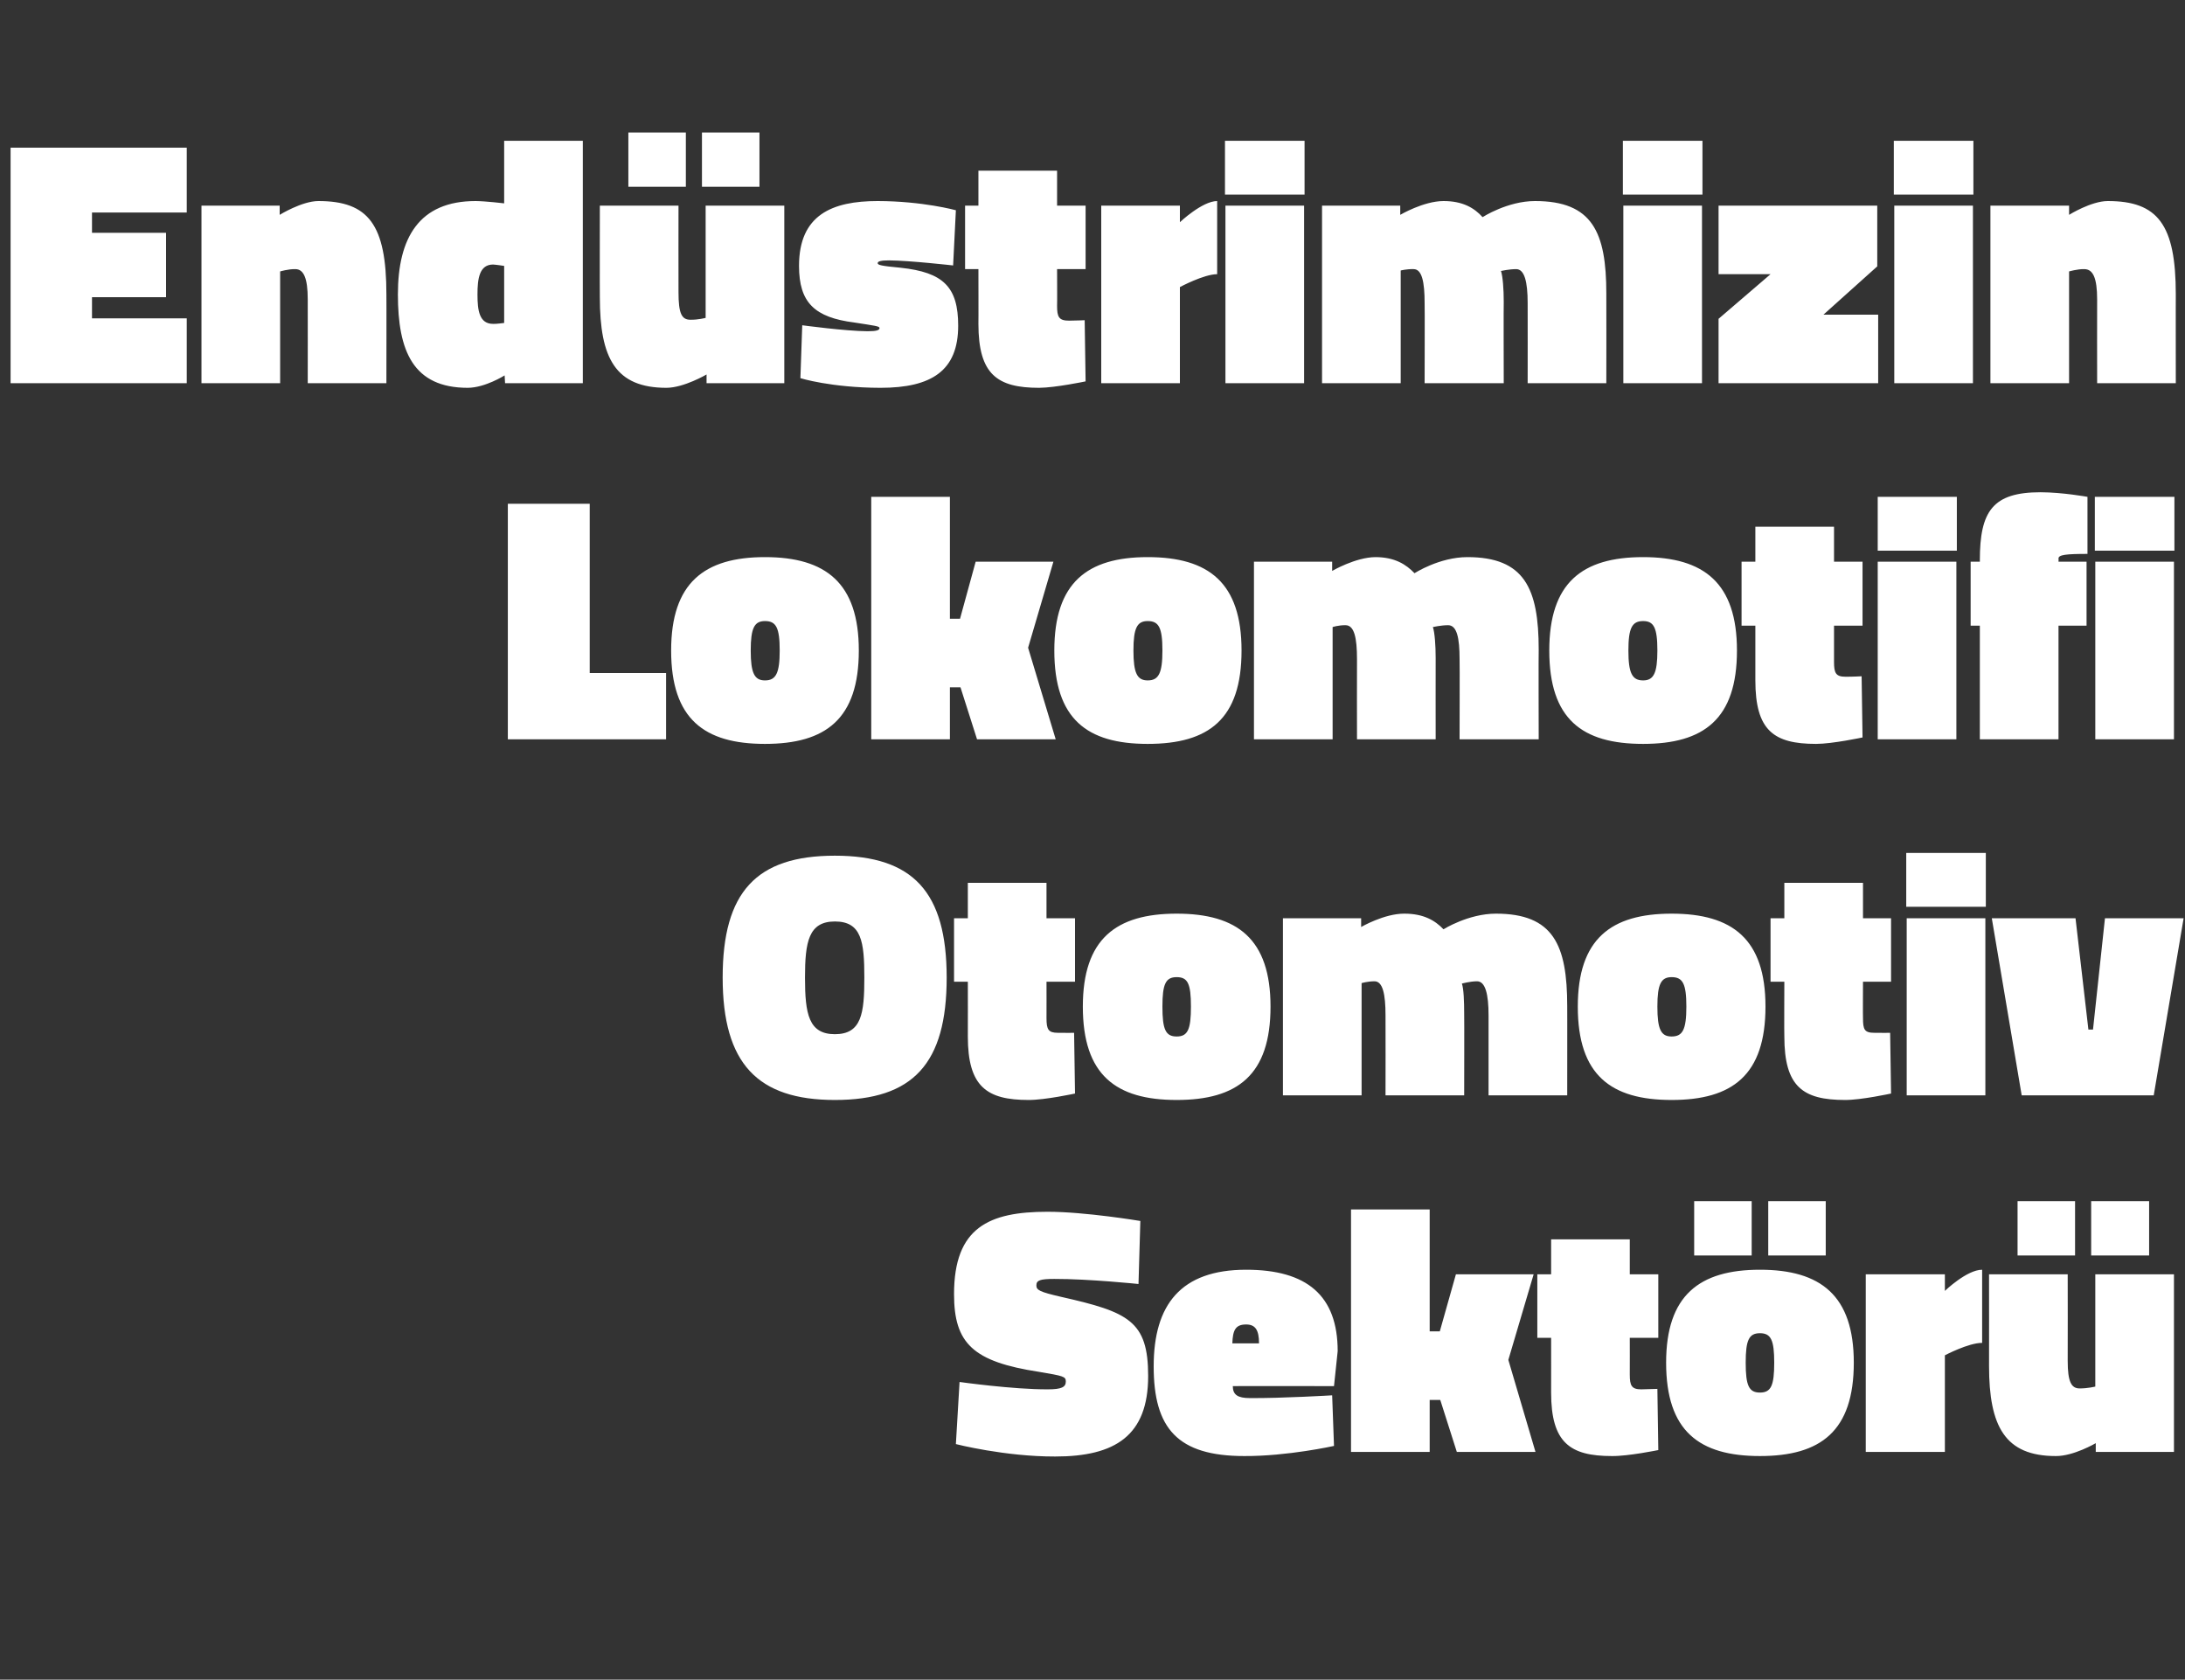
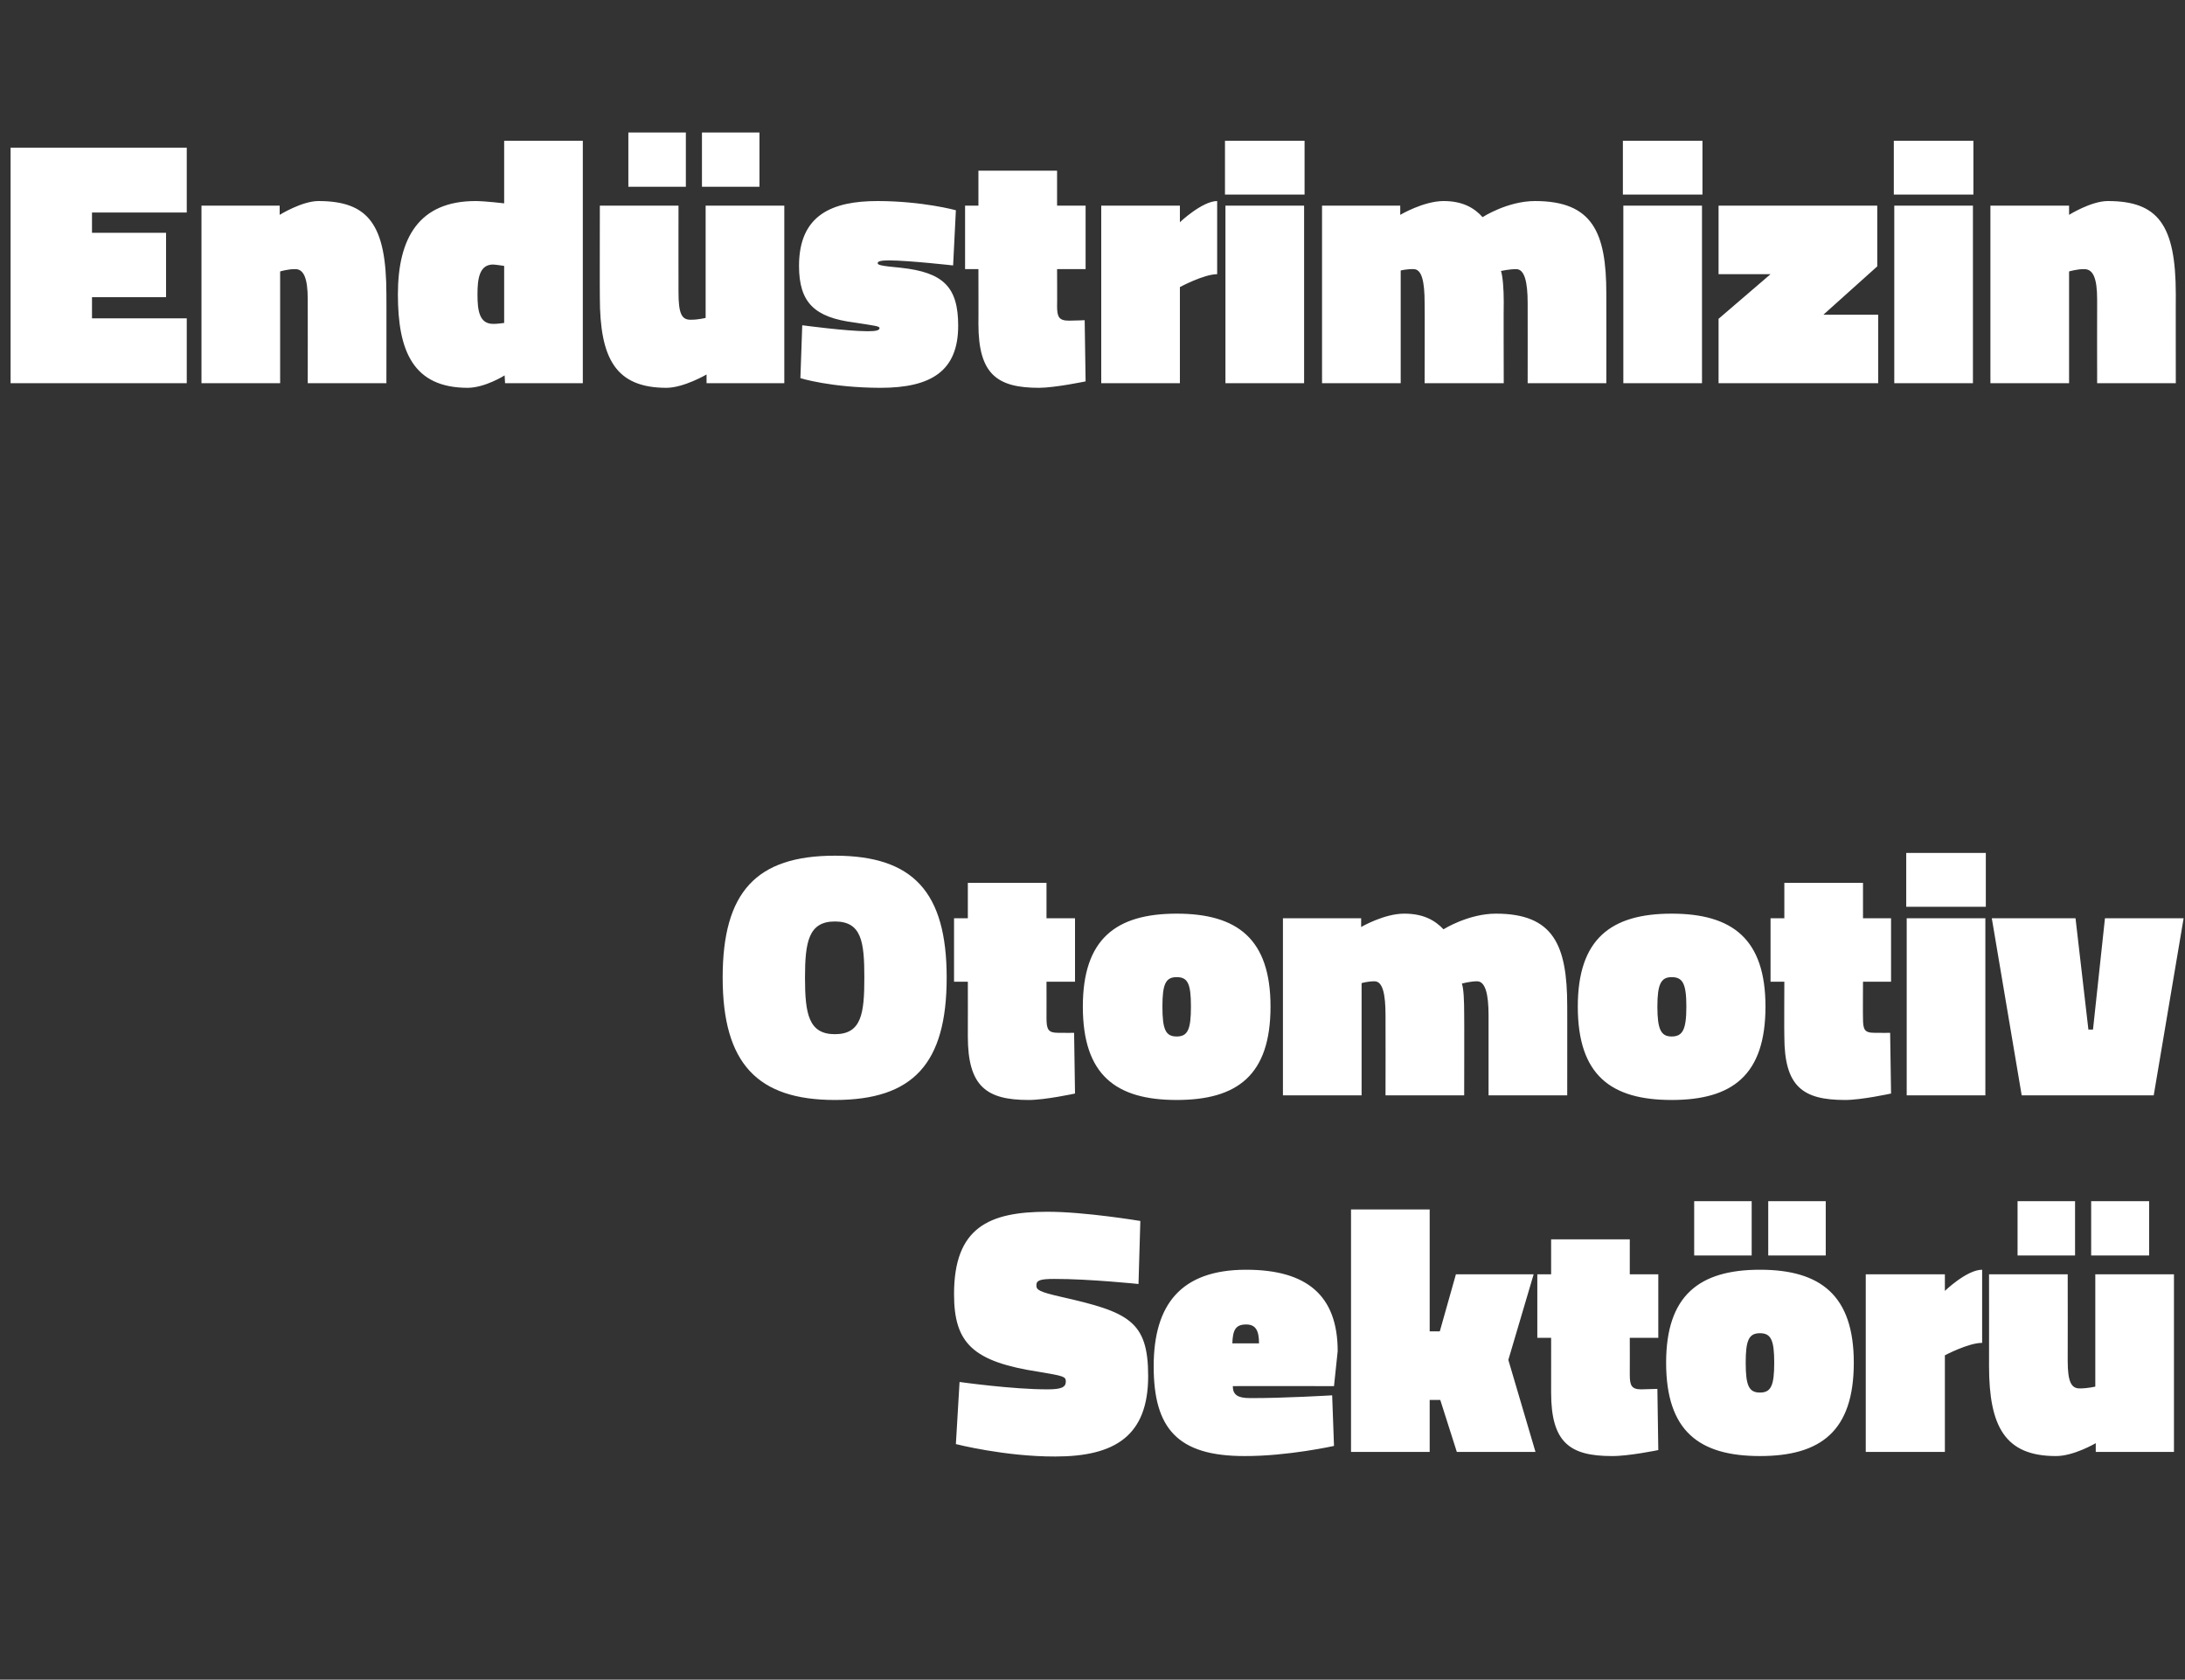
<svg xmlns="http://www.w3.org/2000/svg" version="1.1" width="475px" height="365.1px" viewBox="0 -26 475 365.1" style="top:-26px">
  <rect x="0" y="-26" width="475" height="365.1" fill="#333333" stroke="none" />
  <desc>End strimizin Lokomotifi Otomotiv Sekt r</desc>
  <defs />
  <g id="Polygon338501">
    <path d="M 247.5 253.1 C 247.5 253.1 236.7 251.98 229.2 252 C 226.1 252 225.3 252.3 225.3 253.4 C 225.3 254.4 225.9 254.8 230.7 255.9 C 245.3 259.2 249.6 261.1 249.6 273.1 C 249.6 286.1 242.4 290.6 229.4 290.6 C 218.44 290.63 207.8 287.9 207.8 287.9 L 208.6 274.4 C 208.6 274.4 220.28 276.04 227.8 276 C 230.8 276 231.7 275.5 231.7 274.3 C 231.7 273.2 231.2 273.1 225.9 272.2 C 211.5 270 207.4 266 207.4 255.3 C 207.4 240.8 215 237.4 227.7 237.4 C 235.86 237.39 247.9 239.4 247.9 239.4 L 247.5 253.1 Z M 289.6 277.3 L 290 288.3 C 290 288.3 279.87 290.55 270.5 290.5 C 256 290.5 250.8 284.5 250.8 271 C 250.8 257.6 256.7 250 270.9 250 C 284.1 250 290.8 255.6 290.8 267.7 C 290.79 267.71 290 275.3 290 275.3 C 290 275.3 267.96 275.27 268 275.3 C 268 277.2 269.1 277.9 271.7 277.9 C 278.72 277.95 289.6 277.3 289.6 277.3 Z M 273.7 266 C 273.7 263.1 272.9 261.9 270.9 261.9 C 268.6 261.9 268 263.1 267.9 266 C 267.9 266 273.7 266 273.7 266 Z M 293.7 289.6 L 293.7 236.9 L 310.8 236.9 L 310.8 263.4 L 313 263.4 L 316.5 251 L 333.4 251 L 327.9 269.6 L 333.8 289.6 L 316.7 289.6 L 313.1 278.3 L 310.8 278.3 L 310.8 289.6 L 293.7 289.6 Z M 354.3 272.8 C 354.3 275.2 354.7 276 356.8 276 C 358.37 275.96 360.3 275.9 360.3 275.9 L 360.5 289.2 C 360.5 289.2 353.94 290.55 350.4 290.5 C 341.3 290.5 337.2 287.6 337.2 276.7 C 337.21 276.73 337.2 264.8 337.2 264.8 L 334.2 264.8 L 334.2 251 L 337.2 251 L 337.2 243.4 L 354.3 243.4 L 354.3 251 L 360.5 251 L 360.5 264.8 L 354.3 264.8 C 354.3 264.8 354.32 272.75 354.3 272.8 Z M 403 270.2 C 403 285.1 395.8 290.5 382.6 290.5 C 369.4 290.5 362.2 285.1 362.2 270.2 C 362.2 255.6 369.4 250 382.6 250 C 395.8 250 403 255.6 403 270.2 Z M 385.7 270.2 C 385.7 265.3 385 263.8 382.6 263.8 C 380.2 263.8 379.5 265.3 379.5 270.2 C 379.5 275.2 380.2 276.7 382.6 276.7 C 385 276.7 385.7 275.2 385.7 270.2 Z M 384.4 235.1 L 396.9 235.1 L 396.9 246.9 L 384.4 246.9 L 384.4 235.1 Z M 368.3 235.1 L 380.8 235.1 L 380.8 246.9 L 368.3 246.9 L 368.3 235.1 Z M 422.8 289.6 L 405.6 289.6 L 405.6 251 L 422.8 251 L 422.8 254.6 C 422.8 254.6 427.57 250 430.9 250 C 430.9 250 430.9 265.9 430.9 265.9 C 427.95 265.88 422.8 268.6 422.8 268.6 L 422.8 289.6 Z M 472.6 251 L 472.6 289.6 L 455.6 289.6 L 455.6 287.7 C 455.6 287.7 450.75 290.55 446.9 290.5 C 435.9 290.5 432.4 284.1 432.4 270.9 C 432.42 270.92 432.4 251 432.4 251 L 449.5 251 C 449.5 251 449.53 269.78 449.5 269.8 C 449.5 274.4 450.3 275.8 452.1 275.8 C 453.81 275.81 455.5 275.4 455.5 275.4 L 455.5 251 L 472.6 251 Z M 454.6 235.1 L 467.2 235.1 L 467.2 246.9 L 454.6 246.9 L 454.6 235.1 Z M 438.6 235.1 L 451.1 235.1 L 451.1 246.9 L 438.6 246.9 L 438.6 235.1 Z " stroke="none" fill="#fff" />
  </g>
  <g id="Polygon338500">
    <path d="M 187.9 186.5 C 187.9 178.7 187.3 174.3 181.5 174.3 C 175.8 174.3 175 178.7 175 186.5 C 175 194.4 175.8 198.8 181.5 198.8 C 187.3 198.8 187.9 194.3 187.9 186.5 Z M 157.1 186.5 C 157.1 167.9 164.4 160 181.5 160 C 198.5 160 205.8 167.9 205.8 186.5 C 205.8 205.2 198.5 213.1 181.5 213.1 C 164.7 213.1 157.1 205.2 157.1 186.5 Z M 227.5 195.3 C 227.5 197.8 227.9 198.5 230 198.5 C 231.57 198.54 233.5 198.5 233.5 198.5 L 233.7 211.7 C 233.7 211.7 227.14 213.12 223.6 213.1 C 214.5 213.1 210.4 210.2 210.4 199.3 C 210.42 199.3 210.4 187.4 210.4 187.4 L 207.4 187.4 L 207.4 173.6 L 210.4 173.6 L 210.4 165.9 L 227.5 165.9 L 227.5 173.6 L 233.7 173.6 L 233.7 187.4 L 227.5 187.4 C 227.5 187.4 227.52 195.33 227.5 195.3 Z M 276.2 192.8 C 276.2 207.7 269 213.1 255.8 213.1 C 242.6 213.1 235.4 207.7 235.4 192.8 C 235.4 178.1 242.6 172.6 255.8 172.6 C 269 172.6 276.2 178.1 276.2 192.8 Z M 258.9 192.8 C 258.9 187.8 258.2 186.4 255.8 186.4 C 253.4 186.4 252.7 187.9 252.7 192.8 C 252.7 197.8 253.4 199.3 255.8 199.3 C 258.2 199.3 258.9 197.8 258.9 192.8 Z M 278.9 212.1 L 278.9 173.6 L 295.9 173.6 L 295.9 175.5 C 295.9 175.5 300.93 172.57 305.3 172.6 C 309.5 172.6 312 174.1 313.8 176 C 313.8 176 319.2 172.6 325.2 172.6 C 337.7 172.6 340.7 179.4 340.7 192.7 C 340.72 192.66 340.7 212.1 340.7 212.1 L 323.6 212.1 C 323.6 212.1 323.61 194.72 323.6 194.7 C 323.6 190.1 322.9 187.3 321.1 187.3 C 319.6 187.3 317.8 187.8 317.8 187.8 C 318.2 188.9 318.3 191.7 318.3 194.4 C 318.34 194.41 318.3 212.1 318.3 212.1 L 301.2 212.1 C 301.2 212.1 301.23 194.72 301.2 194.7 C 301.2 190.1 300.6 187.3 298.8 187.3 C 297.26 187.31 296 187.7 296 187.7 L 296 212.1 L 278.9 212.1 Z M 383.8 192.8 C 383.8 207.7 376.6 213.1 363.4 213.1 C 350.2 213.1 343 207.7 343 192.8 C 343 178.1 350.2 172.6 363.4 172.6 C 376.6 172.6 383.8 178.1 383.8 192.8 Z M 366.6 192.8 C 366.6 187.8 365.8 186.4 363.4 186.4 C 361.1 186.4 360.3 187.9 360.3 192.8 C 360.3 197.8 361.1 199.3 363.4 199.3 C 365.8 199.3 366.6 197.8 366.6 192.8 Z M 405 195.3 C 405 197.8 405.3 198.5 407.5 198.5 C 409.01 198.54 410.9 198.5 410.9 198.5 L 411.1 211.7 C 411.1 211.7 404.58 213.12 401.1 213.1 C 391.9 213.1 387.9 210.2 387.9 199.3 C 387.85 199.3 387.9 187.4 387.9 187.4 L 384.9 187.4 L 384.9 173.6 L 387.9 173.6 L 387.9 165.9 L 405 165.9 L 405 173.6 L 411.1 173.6 L 411.1 187.4 L 405 187.4 C 405 187.4 404.96 195.33 405 195.3 Z M 414.5 173.6 L 431.6 173.6 L 431.6 212.1 L 414.5 212.1 L 414.5 173.6 Z M 414.4 159.4 L 431.7 159.4 L 431.7 171.1 L 414.4 171.1 L 414.4 159.4 Z M 451.2 173.6 L 454 197.8 L 455 197.8 L 457.6 173.6 L 474.7 173.6 L 468.2 212.1 L 439.5 212.1 L 433 173.6 L 451.2 173.6 Z " stroke="none" fill="#fff" />
  </g>
  <g id="Polygon338499">
-     <path d="M 110.4 134.7 L 110.4 83.5 L 128.2 83.5 L 128.2 120.3 L 144.8 120.3 L 144.8 134.7 L 110.4 134.7 Z M 186.7 115.4 C 186.7 130.3 179.5 135.7 166.3 135.7 C 153.1 135.7 145.9 130.3 145.9 115.4 C 145.9 100.7 153.1 95.1 166.3 95.1 C 179.5 95.1 186.7 100.7 186.7 115.4 Z M 169.5 115.4 C 169.5 110.4 168.7 109 166.3 109 C 164 109 163.2 110.5 163.2 115.4 C 163.2 120.3 164 121.9 166.3 121.9 C 168.7 121.9 169.5 120.3 169.5 115.4 Z M 189.4 134.7 L 189.4 82 L 206.5 82 L 206.5 108.5 L 208.7 108.5 L 212.1 96.1 L 229 96.1 L 223.5 114.8 L 229.5 134.7 L 212.4 134.7 L 208.8 123.4 L 206.5 123.4 L 206.5 134.7 L 189.4 134.7 Z M 269.9 115.4 C 269.9 130.3 262.8 135.7 249.5 135.7 C 236.3 135.7 229.2 130.3 229.2 115.4 C 229.2 100.7 236.3 95.1 249.5 95.1 C 262.8 95.1 269.9 100.7 269.9 115.4 Z M 252.7 115.4 C 252.7 110.4 251.9 109 249.5 109 C 247.2 109 246.4 110.5 246.4 115.4 C 246.4 120.3 247.2 121.9 249.5 121.9 C 251.9 121.9 252.7 120.3 252.7 115.4 Z M 272.6 134.7 L 272.6 96.1 L 289.6 96.1 L 289.6 98.1 C 289.6 98.1 294.66 95.14 299 95.1 C 303.2 95.1 305.7 96.7 307.5 98.6 C 307.5 98.6 312.9 95.1 319 95.1 C 331.4 95.1 334.5 101.9 334.5 115.2 C 334.45 115.23 334.5 134.7 334.5 134.7 L 317.3 134.7 C 317.3 134.7 317.35 117.29 317.3 117.3 C 317.3 112.6 316.7 109.9 314.8 109.9 C 313.3 109.9 311.5 110.3 311.5 110.3 C 311.9 111.5 312.1 114.3 312.1 117 C 312.08 116.99 312.1 134.7 312.1 134.7 L 295 134.7 C 295 134.7 294.97 117.29 295 117.3 C 295 112.6 294.4 109.9 292.5 109.9 C 291 109.88 289.7 110.3 289.7 110.3 L 289.7 134.7 L 272.6 134.7 Z M 377.6 115.4 C 377.6 130.3 370.4 135.7 357.2 135.7 C 343.9 135.7 336.8 130.3 336.8 115.4 C 336.8 100.7 343.9 95.1 357.2 95.1 C 370.4 95.1 377.6 100.7 377.6 115.4 Z M 360.3 115.4 C 360.3 110.4 359.5 109 357.2 109 C 354.8 109 354 110.5 354 115.4 C 354 120.3 354.8 121.9 357.2 121.9 C 359.5 121.9 360.3 120.3 360.3 115.4 Z M 398.7 117.9 C 398.7 120.3 399.1 121.1 401.2 121.1 C 402.75 121.11 404.7 121 404.7 121 L 404.9 134.3 C 404.9 134.3 398.32 135.7 394.8 135.7 C 385.6 135.7 381.6 132.8 381.6 121.9 C 381.59 121.87 381.6 110 381.6 110 L 378.6 110 L 378.6 96.1 L 381.6 96.1 L 381.6 88.5 L 398.7 88.5 L 398.7 96.1 L 404.9 96.1 L 404.9 110 L 398.7 110 C 398.7 110 398.7 117.9 398.7 117.9 Z M 408.2 96.1 L 425.3 96.1 L 425.3 134.7 L 408.2 134.7 L 408.2 96.1 Z M 408.2 82 L 425.4 82 L 425.4 93.7 L 408.2 93.7 L 408.2 82 Z M 447.5 134.7 L 430.4 134.7 L 430.4 110 L 428.4 110 L 428.4 96.1 L 430.4 96.1 C 430.4 96.1 430.43 95.83 430.4 95.8 C 430.4 85.1 433.2 81 443.6 81 C 448.45 81.02 453.8 82 453.8 82 C 453.8 82 453.8 94.38 453.8 94.4 C 449.1 94.4 447.5 94.6 447.5 95.4 C 447.54 95.37 447.5 96.1 447.5 96.1 L 453.6 96.1 L 453.6 110 L 447.5 110 L 447.5 134.7 Z M 455.5 96.1 L 472.6 96.1 L 472.6 134.7 L 455.5 134.7 L 455.5 96.1 Z M 455.4 82 L 472.7 82 L 472.7 93.7 L 455.4 93.7 L 455.4 82 Z " stroke="none" fill="#fff" />
-   </g>
+     </g>
  <g id="Polygon338498">
    <path d="M 2.3 6.1 L 40.6 6.1 L 40.6 20.2 L 20 20.2 L 20 24.6 L 36.1 24.6 L 36.1 38.6 L 20 38.6 L 20 43.2 L 40.6 43.2 L 40.6 57.3 L 2.3 57.3 L 2.3 6.1 Z M 43.8 57.3 L 43.8 18.7 L 60.8 18.7 L 60.8 20.7 C 60.8 20.7 65.62 17.72 69.2 17.7 C 80.1 17.7 84 22.8 84 38 C 84.03 37.96 84 57.3 84 57.3 L 66.9 57.3 C 66.9 57.3 66.92 39.1 66.9 39.1 C 66.9 34.4 66 32.5 64.2 32.5 C 62.72 32.46 60.9 33 60.9 33 L 60.9 57.3 L 43.8 57.3 Z M 126.7 57.3 L 109.8 57.3 L 109.7 55.6 C 109.7 55.6 105.49 58.27 101.7 58.3 C 89.8 58.3 86.5 50.3 86.5 38 C 86.5 25.7 91.1 17.7 103.4 17.7 C 105.56 17.72 109.6 18.2 109.6 18.2 L 109.6 4.6 L 126.7 4.6 L 126.7 57.3 Z M 109.6 44.2 L 109.6 31.8 C 109.6 31.8 107.93 31.54 107.2 31.5 C 104.2 31.5 103.8 34.6 103.8 38 C 103.8 41.5 104.2 44.4 107.2 44.4 C 107.78 44.45 109.6 44.2 109.6 44.2 Z M 170.5 18.7 L 170.5 57.3 L 153.6 57.3 L 153.6 55.4 C 153.6 55.4 148.7 58.27 144.9 58.3 C 133.8 58.3 130.4 51.9 130.4 38.6 C 130.37 38.65 130.4 18.7 130.4 18.7 L 147.5 18.7 C 147.5 18.7 147.48 37.5 147.5 37.5 C 147.5 42.2 148.2 43.5 150.1 43.5 C 151.75 43.53 153.4 43.1 153.4 43.1 L 153.4 18.7 L 170.5 18.7 Z M 152.6 2.8 L 165.1 2.8 L 165.1 14.6 L 152.6 14.6 L 152.6 2.8 Z M 136.6 2.8 L 149.1 2.8 L 149.1 14.6 L 136.6 14.6 L 136.6 2.8 Z M 207.2 31.7 C 207.2 31.7 197.72 30.63 193.3 30.6 C 191.5 30.6 190.8 30.8 190.8 31.2 C 190.8 31.6 191.5 31.8 195.8 32.2 C 205.1 33.2 208.3 36.4 208.3 44.8 C 208.3 54.6 202.5 58.3 191.4 58.3 C 180.61 58.27 174 56.2 174 56.2 L 174.4 44.7 C 174.4 44.7 183.82 45.98 188.6 46 C 190.5 46 191.2 45.8 191.2 45.3 C 191.2 44.9 190.2 44.8 185.7 44.1 C 177.1 43 173.7 39.8 173.7 31.8 C 173.7 20.7 180.9 17.7 190.8 17.7 C 200.62 17.72 207.8 19.7 207.8 19.7 L 207.2 31.7 Z M 229.8 40.5 C 229.8 42.9 230.2 43.7 232.4 43.7 C 233.89 43.69 235.8 43.6 235.8 43.6 L 236 56.9 C 236 56.9 229.46 58.27 225.9 58.3 C 216.8 58.3 212.7 55.4 212.7 44.4 C 212.73 44.45 212.7 32.5 212.7 32.5 L 209.8 32.5 L 209.8 18.7 L 212.7 18.7 L 212.7 11.1 L 229.8 11.1 L 229.8 18.7 L 236 18.7 L 236 32.5 L 229.8 32.5 C 229.8 32.5 229.84 40.48 229.8 40.5 Z M 256.5 57.3 L 239.4 57.3 L 239.4 18.7 L 256.5 18.7 L 256.5 22.3 C 256.5 22.3 261.34 17.72 264.6 17.7 C 264.6 17.7 264.6 33.6 264.6 33.6 C 261.72 33.6 256.5 36.4 256.5 36.4 L 256.5 57.3 Z M 266.4 18.7 L 283.5 18.7 L 283.5 57.3 L 266.4 57.3 L 266.4 18.7 Z M 266.3 4.6 L 283.6 4.6 L 283.6 16.3 L 266.3 16.3 L 266.3 4.6 Z M 287.4 57.3 L 287.4 18.7 L 304.4 18.7 L 304.4 20.7 C 304.4 20.7 309.44 17.72 313.8 17.7 C 318 17.7 320.5 19.2 322.3 21.2 C 322.3 21.2 327.7 17.7 333.7 17.7 C 346.2 17.7 349.2 24.5 349.2 37.8 C 349.23 37.8 349.2 57.3 349.2 57.3 L 332.1 57.3 C 332.1 57.3 332.12 39.87 332.1 39.9 C 332.1 35.2 331.4 32.5 329.6 32.5 C 328.1 32.5 326.3 32.9 326.3 32.9 C 326.7 34.1 326.9 36.9 326.9 39.6 C 326.85 39.56 326.9 57.3 326.9 57.3 L 309.7 57.3 C 309.7 57.3 309.75 39.87 309.7 39.9 C 309.7 35.2 309.1 32.5 307.3 32.5 C 305.77 32.46 304.5 32.8 304.5 32.8 L 304.5 57.3 L 287.4 57.3 Z M 352.9 18.7 L 370 18.7 L 370 57.3 L 352.9 57.3 L 352.9 18.7 Z M 352.8 4.6 L 370.1 4.6 L 370.1 16.3 L 352.8 16.3 L 352.8 4.6 Z M 373.6 18.7 L 408.1 18.7 L 408.1 31.9 L 396.4 42.4 L 408.3 42.4 L 408.3 57.3 L 373.6 57.3 L 373.6 43.3 L 384.9 33.6 L 373.6 33.6 L 373.6 18.7 Z M 411.8 18.7 L 428.9 18.7 L 428.9 57.3 L 411.8 57.3 L 411.8 18.7 Z M 411.7 4.6 L 429 4.6 L 429 16.3 L 411.7 16.3 L 411.7 4.6 Z M 432.7 57.3 L 432.7 18.7 L 449.8 18.7 L 449.8 20.7 C 449.8 20.7 454.57 17.72 458.2 17.7 C 469.1 17.7 473 22.8 473 38 C 472.98 37.96 473 57.3 473 57.3 L 455.9 57.3 C 455.9 57.3 455.87 39.1 455.9 39.1 C 455.9 34.4 455 32.5 453.1 32.5 C 451.67 32.46 449.8 33 449.8 33 L 449.8 57.3 L 432.7 57.3 Z " stroke="none" fill="#fff" />
  </g>
</svg>